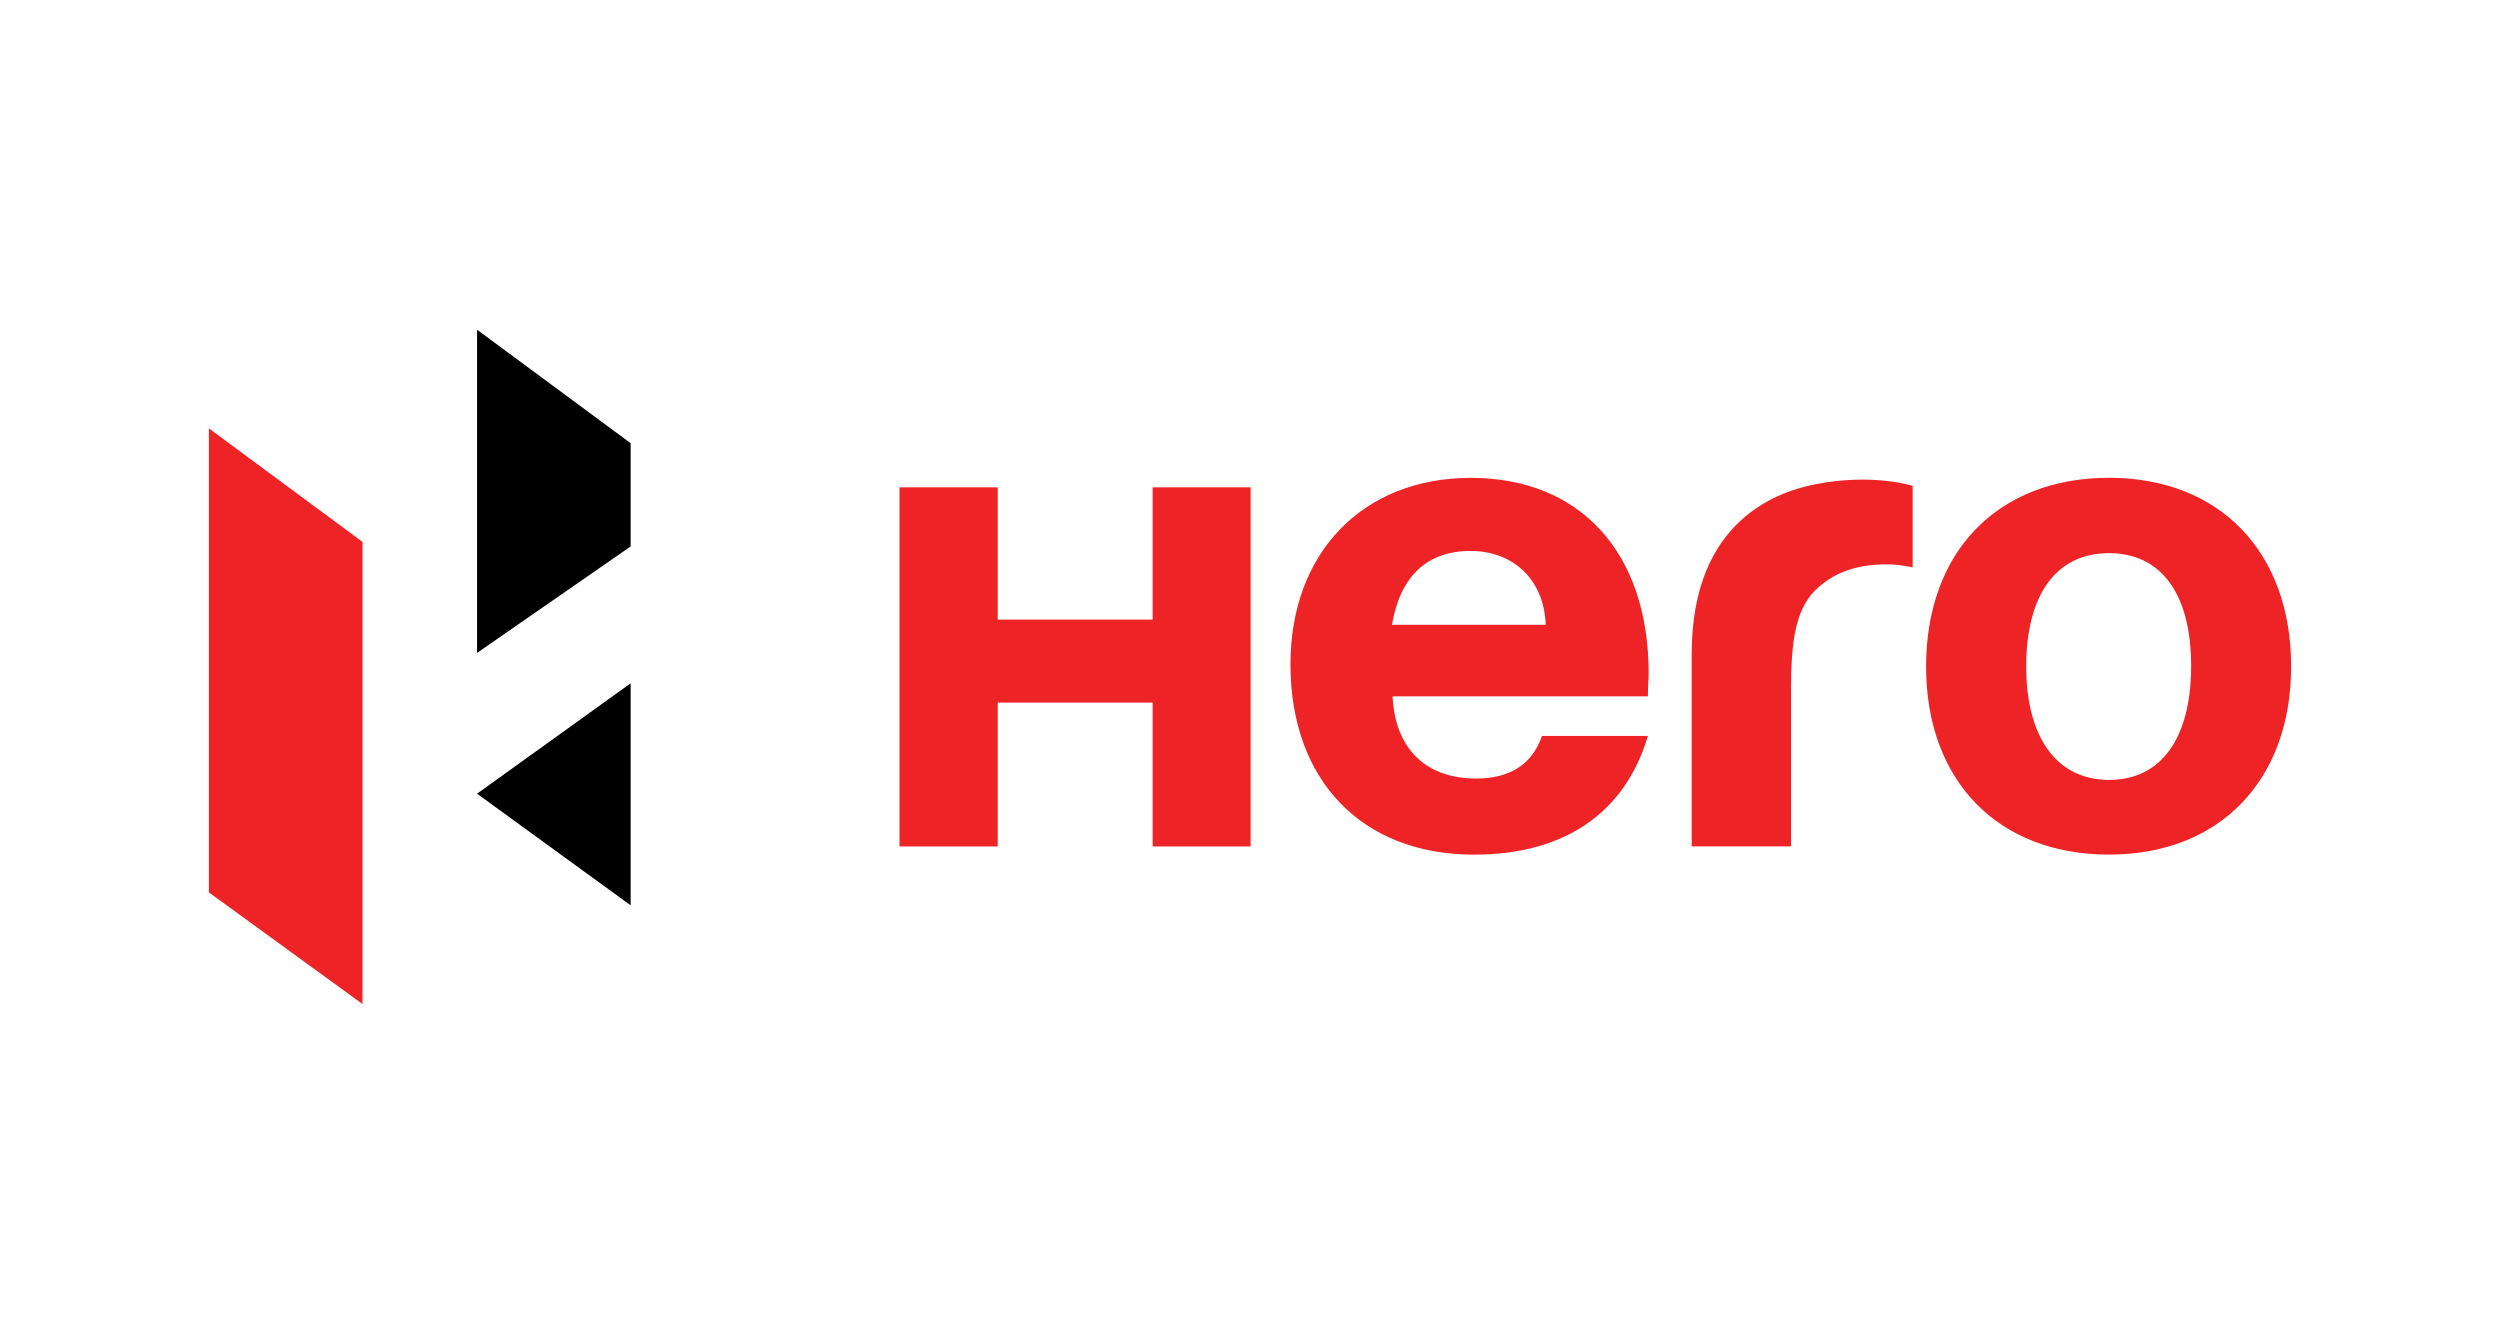
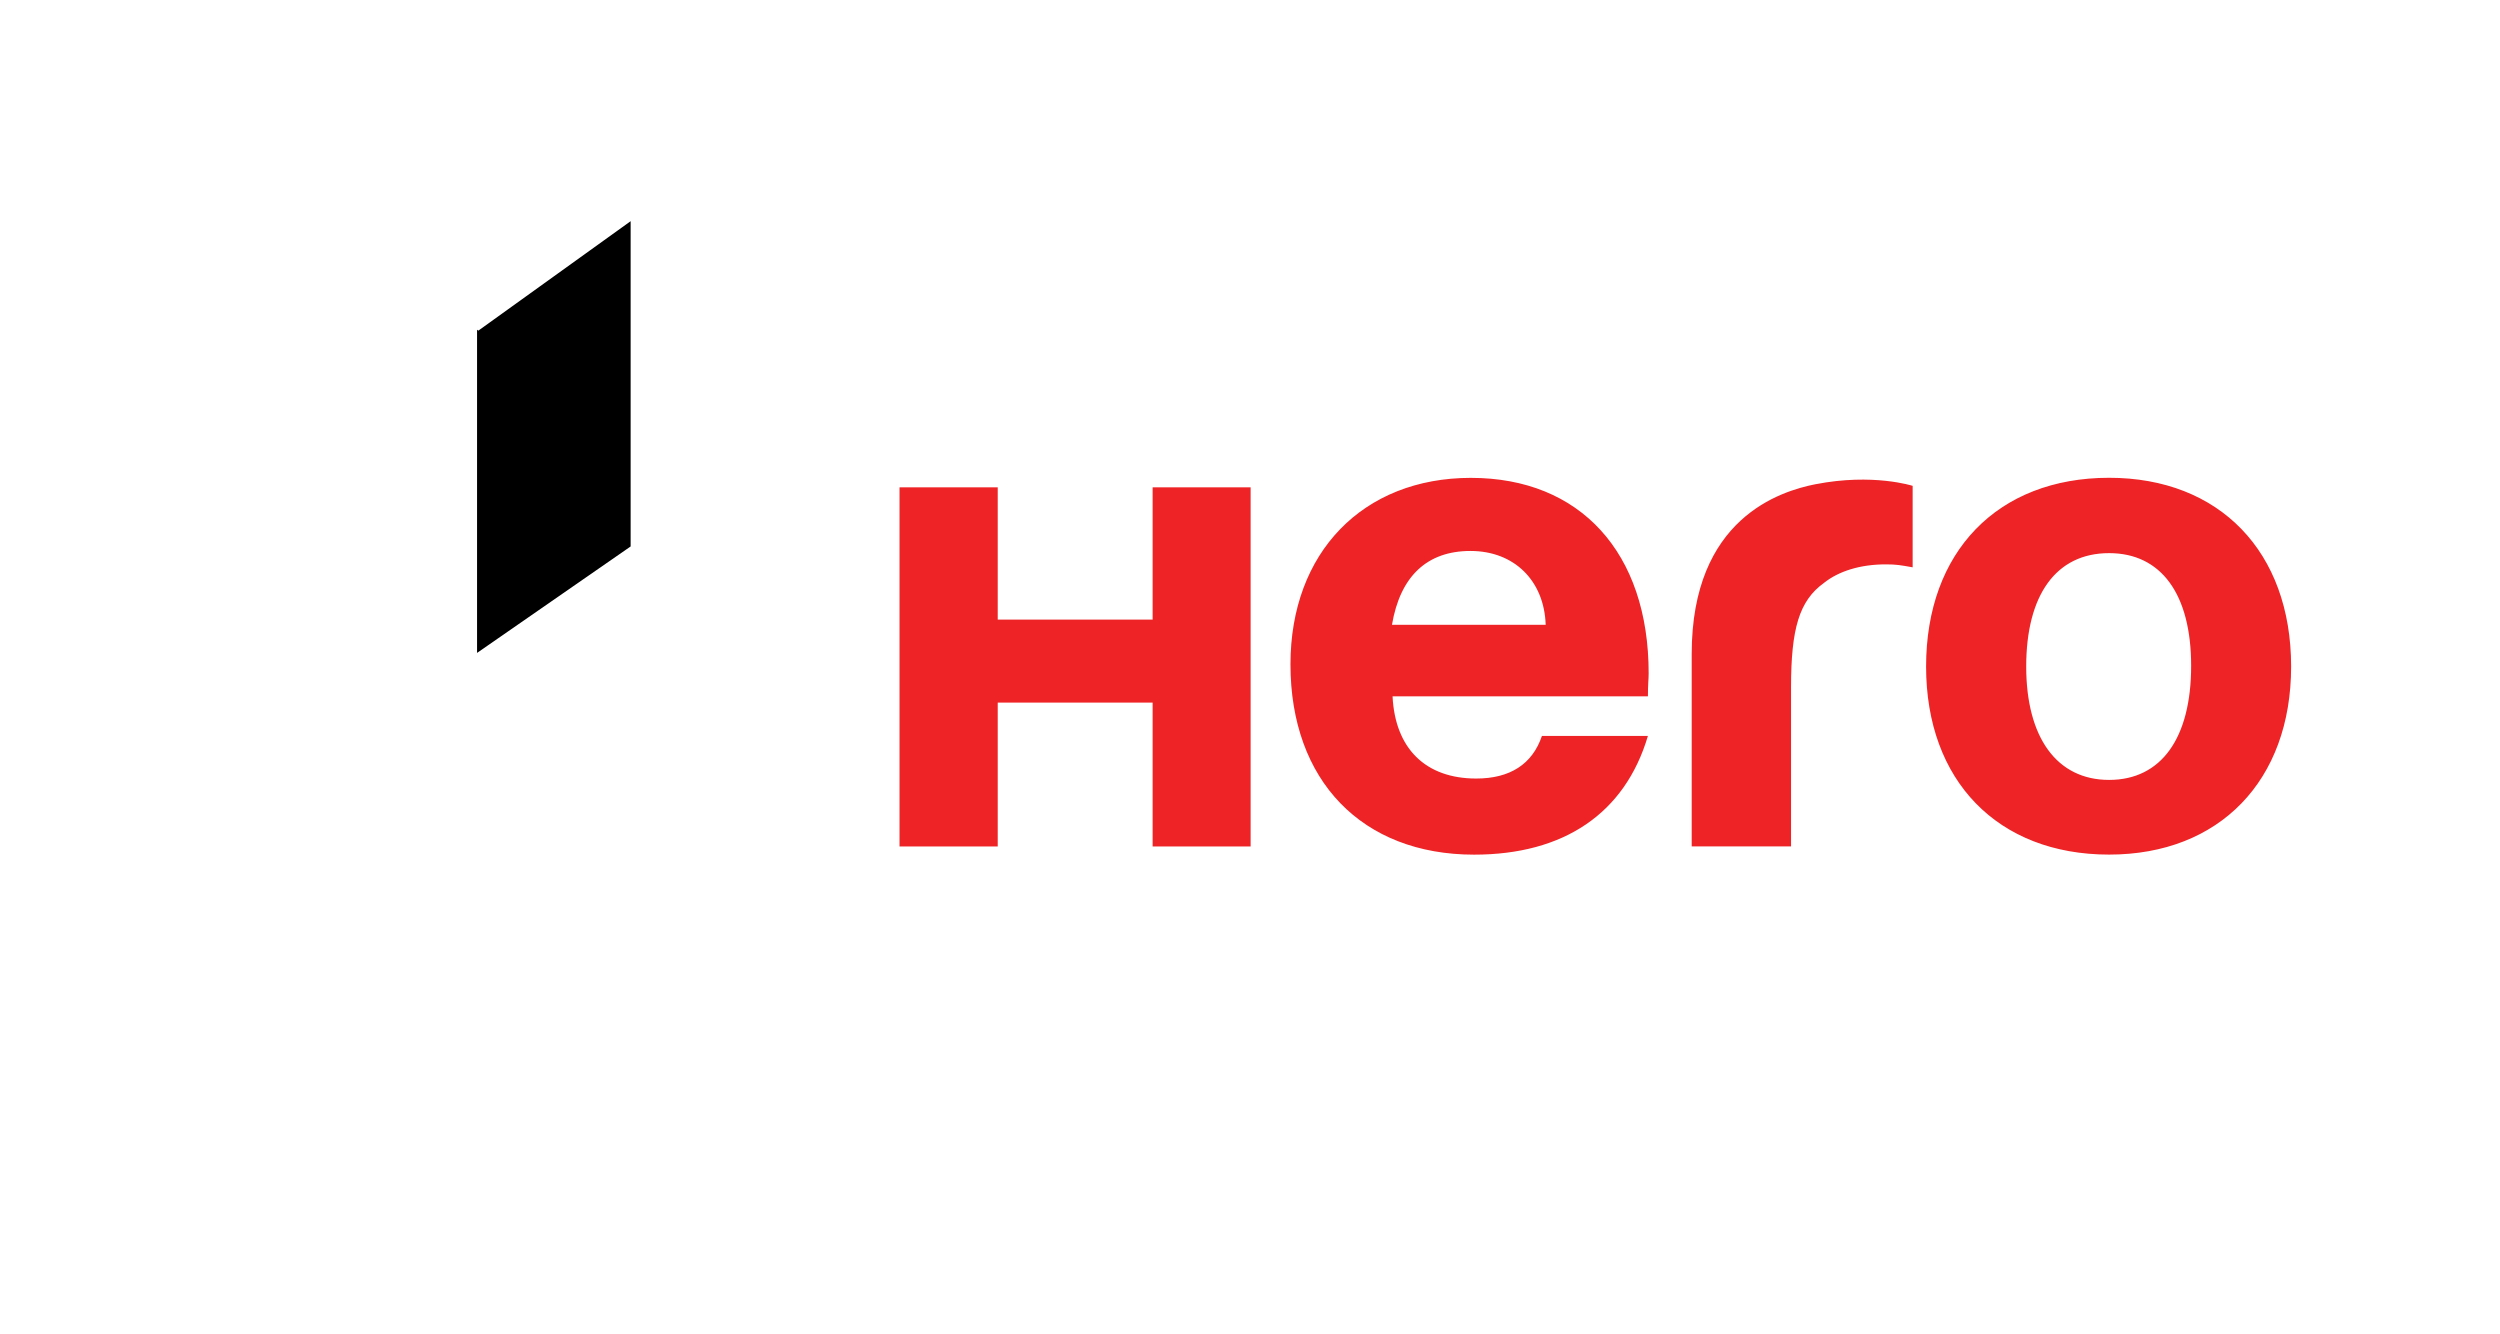
<svg xmlns="http://www.w3.org/2000/svg" xml:space="preserve" width="2in" height="1.067in" version="1.1" style="shape-rendering:geometricPrecision; text-rendering:geometricPrecision; image-rendering:optimizeQuality; fill-rule:evenodd; clip-rule:evenodd" viewBox="0 0 1999.98 1066.66">
  <defs>
    <style type="text/css">
   
    .fil0 {fill:none}
    .fil2 {fill:black;fill-rule:nonzero}
    .fil1 {fill:#EE2326;fill-rule:nonzero}
   
  </style>
  </defs>
  <g id="Layer_x0020_1">
-     <rect class="fil0" x="-0" width="1999.98" height="1066.66" />
    <g id="_2378574789296">
      <g>
        <path class="fil1" d="M922.09 495.51l-123.92 0 0 -105.82 -78.56 0 0 287.29 78.56 0 0 -115.09 123.92 0 0 115.09 78.4 0 0 -287.29 -78.4 0 0 105.82zm191.48 4.14c6.57,-38.78 28.02,-59.05 62.78,-59.05 35.15,0 59.04,23.9 60.18,59.05l-122.97 0zm63.21 -117.53c-86.43,0 -144.41,59.67 -144.41,149.17 0,93.11 57.31,152.26 146.9,152.26 71.57,0 120.64,-32.83 139.05,-94.98l-84.78 0c-7.68,22.7 -25.62,34.09 -52.58,34.09 -40.52,0 -64.87,-24 -66.92,-65.74l204.29 0c0,-10.09 0.59,-13.64 0.59,-18.44 0,-96.68 -54.86,-156.35 -142.14,-156.35l0 0zm275.67 5.07c-27.79,5.53 -99.1,26.96 -99.1,135.74l0 154 79.47 0 0 -127.18c0,-47.11 6.55,-69.22 26.18,-83.48 12.01,-9.62 29.4,-14.94 49.57,-14.94 8.36,0 11.95,0.63 21.53,2.37l0 -65.18c0,0 -31.69,-10.29 -77.65,-1.31l0 0zm234.8 236.57c-41.87,0 -66.3,-33.97 -66.3,-90.7 0,-57.3 23.92,-90.72 66.3,-90.72 41.73,0 65.65,32.83 65.65,90.13 0,57.95 -23.93,91.29 -65.65,91.29l0 0zm0 -241.7c-89.09,0.04 -146.39,59.09 -146.39,151 0,91.29 57.31,150.45 146.39,150.45 88.24,0 145.63,-59.16 145.63,-150.45 0,-91.92 -57.39,-151 -145.63,-151z" />
      </g>
-       <path class="fil2" d="M504.5 354.37l-122.86 -90.77 0 258.56 122.86 -85.17 0 -82.61zm0 369.7l0 -177.59 -122.86 88.31 122.86 89.28zm0 0z" />
-       <path class="fil1" d="M167.11 713.75l122.89 89.31 0 -369.73 -122.89 -90.8 0 371.22zm0 0z" />
+       <path class="fil2" d="M504.5 354.37l-122.86 -90.77 0 258.56 122.86 -85.17 0 -82.61zl0 -177.59 -122.86 88.31 122.86 89.28zm0 0z" />
    </g>
  </g>
</svg>